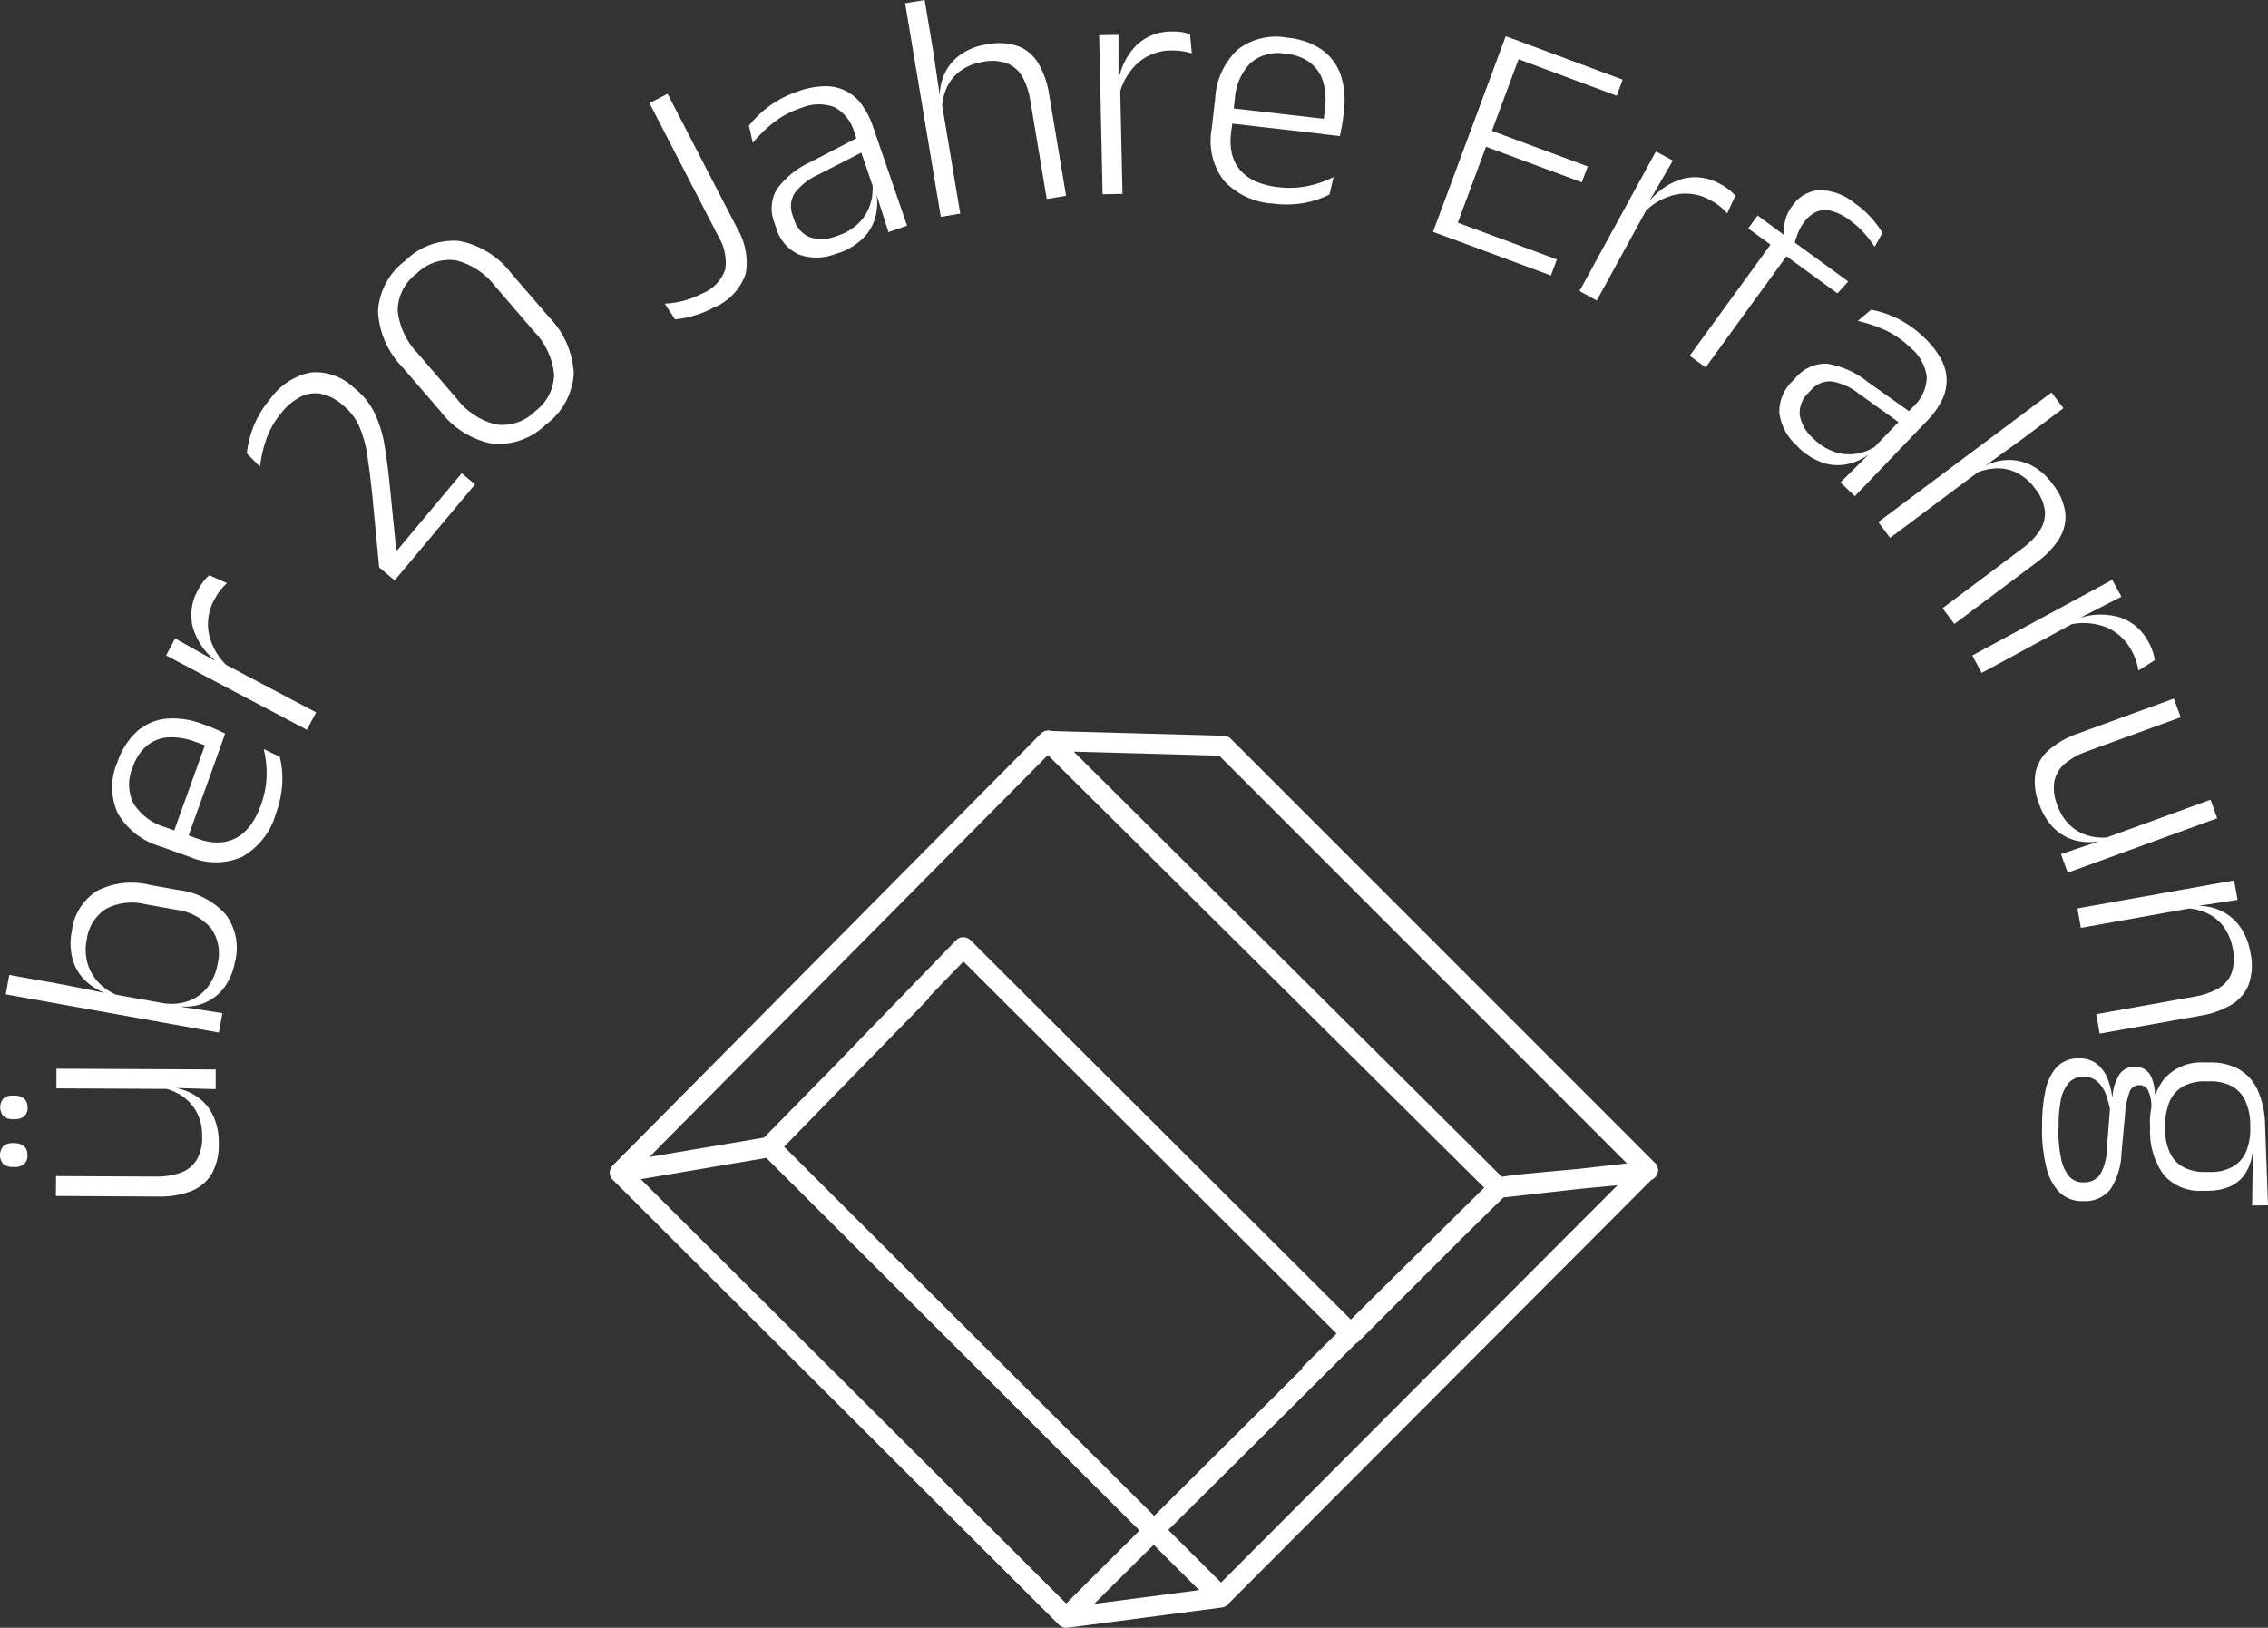
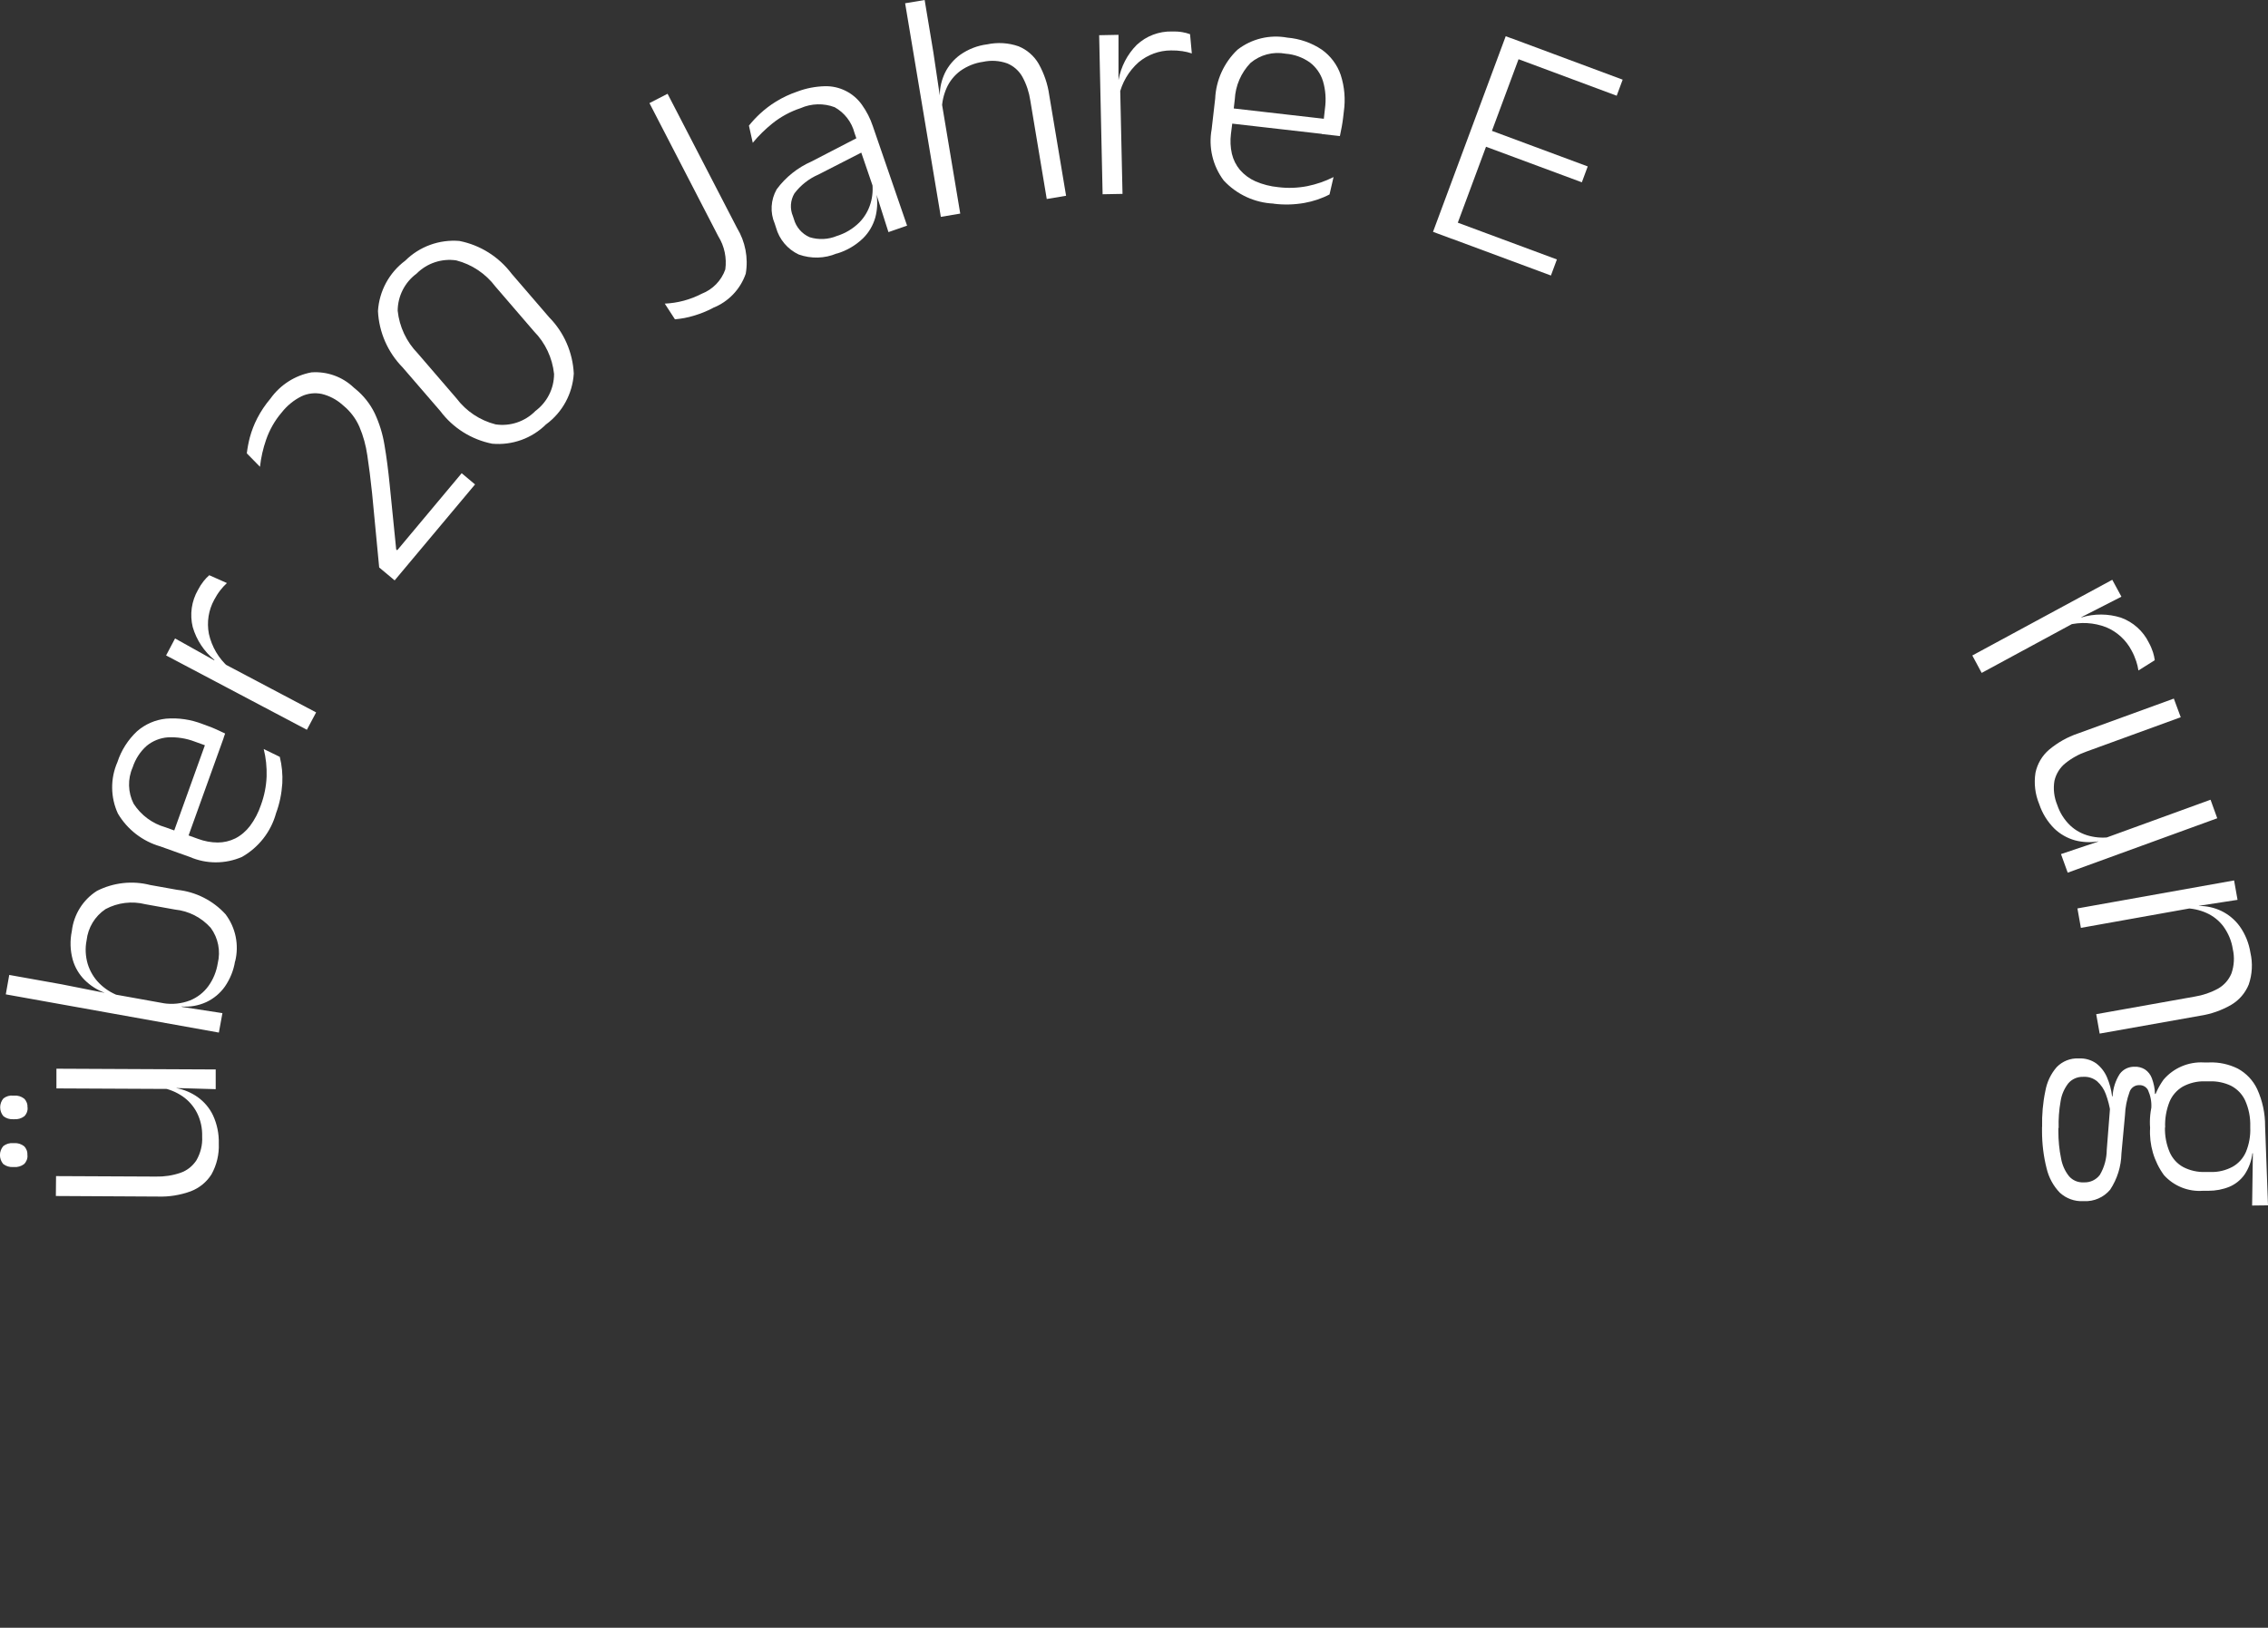
<svg xmlns="http://www.w3.org/2000/svg" id="Ebene_2" viewBox="0 0 242.78 174.29">
  <rect x="0" y="0" width="242.78" height="174.29" fill="#333333" stroke="none" />
  <defs>
    <style>.cls-1{fill:#fff;}</style>
  </defs>
  <g id="Ebene_1-2">
    <g id="Gruppe_110">
      <g id="Gruppe_106">
        <g id="Pfad_393">
-           <path class="cls-1" d="M114.12,174.29c-.28,0-.56-.11-.76-.31l-47.77-47.66c-.29-.28-.39-.7-.27-1.09.06-.18.16-.33.29-.46l.03-.03,45.8-46.21c.2-.2.47-.32.76-.32.14-.01.24.02.35.06l18.46.51c.27,0,.54.12.73.31l45.44,45.45c.42.42.42,1.09.01,1.51-.11.11-.22.2-.42.29l-45.21,45.32c-.17.25-.44.42-.75.46l-16.55,2.17s-.09,0-.14,0ZM123.5,165.4l-6.37,6.33,11.23-1.47-4.87-4.86ZM68.59,126.26l45.54,45.43,7.85-7.81-39.95-39.9-13.43,2.28ZM125.07,163.83l5.64,5.62,42.44-42.54c-1.05.11-2.38.23-4.1.39l-8.12.92-4.47,4.4-11.02,11.02c-.09.09-.18.15-.29.2l-20.09,19.98ZM83.93,122.78l39.62,39.53,15.87-15.79-.07-.07,3.72-3.66-39.94-39.84-3.73,3.86.06.06-15.52,15.91ZM103.12,100.35c.28,0,.56.11.76.31l40.72,40.63,14.28-14.12-46.71-46.32-42.65,43.03,12.26-2.07,7.49-7.63,13.08-13.51c.2-.21.48-.32.76-.33h0ZM114.94,80.48l45.82,45.52c1.24-.21,3.64-.43,7.11-.74.31-.03.62-.06.94-.08l5.35-.61-43.65-43.66-15.58-.43Z" />
-         </g>
+           </g>
      </g>
    </g>
    <g id="Gruppe_224">
      <g id="Gruppe_224-2">
        <g id="Pfad_765">
          <path class="cls-1" d="M2.94,123.69c.03.36-.11.71-.37.96-.31.23-.69.34-1.07.31h-.11c-.37.02-.74-.09-1.04-.32-.48-.56-.47-1.38.01-1.93.3-.23.67-.34,1.04-.31h.11c.38-.03.76.09,1.06.32.26.25.39.6.36.96M2.96,118.59c.02.35-.11.7-.37.94-.31.23-.69.34-1.07.31h-.11c-.37.02-.74-.09-1.04-.32-.47-.55-.47-1.36,0-1.91.3-.23.67-.34,1.05-.3h.1c.38-.03.76.09,1.06.32.26.25.39.6.36.96M5.99,125.93l10.7.05c.89.02,1.77-.11,2.62-.4.71-.24,1.31-.72,1.72-1.35.44-.77.66-1.65.61-2.53.03-.89-.16-1.77-.56-2.56-.36-.7-.89-1.31-1.55-1.76-.66-.45-1.42-.76-2.21-.91l1.56-.43v.47c.82.15,1.6.48,2.28.96.71.51,1.28,1.18,1.65,1.97.43.94.64,1.97.61,3,.05,1.15-.22,2.29-.78,3.3-.52.83-1.31,1.47-2.23,1.82-1.13.41-2.32.6-3.51.56l-10.92-.06.02-2.13ZM6.05,114.43l17.04.08v2.11s-4.22-.12-4.22-.12l-.11.1-12.72-.06v-2.11Z" />
        </g>
        <g id="Pfad_766">
          <path class="cls-1" d="M23.42,110.56L.62,106.47l.37-2.08,5.59,1,4.79.95.47.06,7.07,1.27.68.16,4.22.65-.38,2.08ZM25.16,102.93c-.15.97-.53,1.9-1.09,2.71-.51.72-1.2,1.29-1.99,1.66-.83.38-1.74.54-2.65.47l-.12.69-1.82-1.04c.96.15,1.94.05,2.85-.3.79-.32,1.47-.85,1.97-1.54.52-.72.86-1.56,1-2.44.32-1.31.05-2.7-.75-3.79-.99-1.11-2.35-1.81-3.83-1.96l-3.17-.57c-1.43-.36-2.95-.18-4.26.52-1.14.76-1.88,1.99-2.03,3.35-.17.84-.12,1.71.12,2.53.24.77.65,1.47,1.22,2.05.59.59,1.29,1.05,2.08,1.34l-1.63.28.11-.6c-.79-.3-1.5-.76-2.1-1.35-.61-.61-1.06-1.37-1.29-2.2-.27-.99-.3-2.04-.09-3.04.2-1.77,1.19-3.36,2.69-4.31,1.76-.89,3.78-1.12,5.69-.63l2.91.52c1.98.21,3.82,1.14,5.16,2.61,1.09,1.44,1.47,3.3,1.03,5.06" />
        </g>
        <g id="Pfad_767">
          <path class="cls-1" d="M29.54,87.11c-.55,1.97-1.86,3.63-3.63,4.64-1.79.78-3.82.78-5.61,0l-3.13-1.12c-1.91-.55-3.54-1.81-4.55-3.52-.8-1.74-.82-3.75-.05-5.51.41-1.26,1.13-2.39,2.1-3.3.87-.76,1.95-1.23,3.1-1.35,1.33-.11,2.66.09,3.9.57l.57.21c.32.11.63.24.94.38s.62.28.92.43l-.66,1.84c-.48-.19-.93-.37-1.36-.53l-1.19-.43c-.93-.36-1.93-.52-2.92-.47-.83.06-1.63.38-2.27.91-.7.62-1.21,1.42-1.5,2.31-.55,1.24-.51,2.67.1,3.88.79,1.23,2,2.13,3.41,2.53l1.56.56.27.08,1.66.6c.67.25,1.39.39,2.11.39.65,0,1.29-.15,1.88-.44.62-.32,1.15-.78,1.57-1.33.51-.68.9-1.44,1.17-2.24.36-.98.57-2.01.61-3.06.03-.99-.07-1.98-.31-2.94l1.72.84c.23.92.32,1.88.27,2.83-.07,1.1-.29,2.19-.68,3.23M19.84,90.42l-1.53-.55,4.11-11.43,1.53.55-4.11,11.43Z" />
        </g>
        <g id="Pfad_768">
          <path class="cls-1" d="M32.85,78.14l-15.07-7.96.96-1.82,4.47,2.5.24-.07,10.39,5.49-.99,1.86ZM24.46,71.45l-1.69-.29.18-.5c-1.11-.91-1.92-2.14-2.32-3.52-.33-1.35-.13-2.78.57-3.99.17-.33.37-.64.6-.93.18-.23.38-.44.6-.63l1.89.84c-.25.23-.49.49-.7.76-.25.32-.47.67-.66,1.03-.61,1.11-.81,2.4-.57,3.65.31,1.38,1.04,2.63,2.1,3.56" />
        </g>
        <g id="Pfad_769">
          <path class="cls-1" d="M42.24,62.14l-1.65-1.38-.76-7.95c-.16-1.53-.33-2.88-.51-4.05-.15-1.05-.43-2.09-.85-3.07-.38-.87-.97-1.65-1.7-2.25l-.14-.12c-.62-.55-1.37-.94-2.18-1.14-.73-.15-1.49-.07-2.17.25-.83.41-1.56,1.01-2.13,1.74-.73.85-1.29,1.84-1.66,2.9-.33.94-.55,1.92-.66,2.91l-1.41-1.44c.07-.58.18-1.16.33-1.73.19-.69.45-1.37.78-2.01.39-.76.87-1.47,1.42-2.12,1.05-1.47,2.62-2.48,4.39-2.81,1.67-.12,3.32.47,4.53,1.63l.17.14c.87.71,1.58,1.6,2.07,2.61.5,1.07.85,2.2,1.04,3.36.22,1.27.41,2.72.57,4.35l.69,6.87.46.38-.92.39,7.47-8.93,1.43,1.2-8.61,10.28Z" />
        </g>
        <g id="Pfad_770">
          <path class="cls-1" d="M58.47,45.42c-1.52,1.52-3.64,2.28-5.78,2.09-2.22-.44-4.2-1.68-5.56-3.5l-4.03-4.67c-1.59-1.62-2.53-3.76-2.64-6.03.13-2.14,1.2-4.12,2.92-5.4,1.53-1.52,3.65-2.29,5.8-2.11,2.23.44,4.21,1.69,5.58,3.5l4.03,4.68c1.59,1.61,2.52,3.76,2.63,6.02-.13,2.15-1.21,4.14-2.94,5.42M57.28,44.03c1.27-.93,2.03-2.41,2.03-3.99-.18-1.71-.93-3.32-2.14-4.55l-4.14-4.81c-1.04-1.38-2.52-2.37-4.19-2.8-1.56-.23-3.14.3-4.25,1.42-1.26.93-2.01,2.4-2.02,3.97.18,1.72.94,3.33,2.15,4.57l4.14,4.81c1.04,1.38,2.51,2.36,4.19,2.79,1.55.23,3.12-.29,4.23-1.4" />
        </g>
        <g id="Pfad_771">
          <path class="cls-1" d="M76.33,32.97c-.66.35-1.36.63-2.08.84-.65.2-1.32.32-2,.38l-1.09-1.68c1.38-.06,2.72-.42,3.94-1.05,1.19-.46,2.12-1.41,2.54-2.61.17-1.23-.09-2.49-.75-3.55l-7.37-14.26,1.94-1,7.43,14.36c.89,1.47,1.23,3.21.94,4.9-.58,1.68-1.86,3.02-3.52,3.67" />
        </g>
        <g id="Pfad_772">
          <path class="cls-1" d="M95.1,24.84l-1.29-4.05-.19-.29-1.78-5.2-.37-1.07c-.3-1.17-1.07-2.16-2.12-2.75-1.18-.45-2.5-.41-3.65.1-1.09.36-2.11.91-3.01,1.63-.77.62-1.48,1.31-2.11,2.08l-.41-1.84c.36-.45.75-.87,1.17-1.26.53-.49,1.1-.93,1.72-1.31.73-.45,1.52-.82,2.33-1.09.93-.35,1.91-.53,2.9-.56,1.57-.04,3.06.7,3.97,1.98.5.7.9,1.47,1.17,2.29l3.67,10.66-1.99.69ZM89.57,27.14c-1.3.55-2.75.58-4.07.11-1.19-.56-2.08-1.61-2.43-2.88l-.14-.43c-.51-1.19-.43-2.54.21-3.67.96-1.3,2.25-2.33,3.73-2.98l5.12-2.65.62,1.49-4.98,2.55c-1.02.44-1.92,1.14-2.59,2.03-.44.74-.5,1.64-.16,2.44l.1.3c.24.87.86,1.59,1.69,1.95.96.3,2,.25,2.93-.14.9-.28,1.71-.77,2.38-1.43.57-.58.98-1.28,1.21-2.06.23-.76.28-1.57.16-2.36l.89,1.29-.41.14c.13.81.08,1.64-.13,2.44-.24.85-.69,1.62-1.32,2.24-.79.76-1.75,1.32-2.79,1.63" />
        </g>
        <g id="Pfad_773">
          <path class="cls-1" d="M100.71,23.21L96.89.35l2.09-.35.93,5.59.72,4.84.11.16,2.05,12.28-2.08.35ZM112.05,21.31l-1.76-10.55c-.13-.88-.41-1.73-.84-2.52-.36-.65-.93-1.16-1.62-1.45-.83-.3-1.73-.36-2.6-.17-.88.12-1.71.46-2.43.97-.63.47-1.14,1.09-1.46,1.81-.33.74-.51,1.53-.52,2.34l-.79-1.45.57-.09c0-.83.2-1.66.56-2.41.38-.77.95-1.44,1.65-1.94.85-.59,1.82-.97,2.85-1.1,1.13-.24,2.3-.17,3.38.21.9.37,1.66,1.03,2.15,1.88.58,1.04.97,2.18,1.13,3.36l1.8,10.76-2.09.35Z" />
        </g>
        <g id="Pfad_774">
          <path class="cls-1" d="M118.03,20.81l-.37-17.04,2.07-.04v5.12s.17.17.17.17l.26,11.74-2.12.04ZM119.79,10.23l-.57-1.61.52-.08c.26-1.41.93-2.72,1.95-3.74,1.02-.95,2.37-1.46,3.76-1.43.37-.01.74.01,1.1.07.29.05.57.12.84.22l.19,2.06c-.33-.11-.66-.19-1-.24-.41-.06-.82-.09-1.23-.08-1.27,0-2.5.46-3.47,1.27-1.06.94-1.79,2.19-2.09,3.57" />
        </g>
        <g id="Pfad_775">
          <path class="cls-1" d="M136.34,21.8c-2.04-.09-3.96-.98-5.35-2.48-1.17-1.56-1.64-3.54-1.29-5.46l.38-3.3c.09-1.99.95-3.86,2.38-5.23,1.51-1.18,3.46-1.65,5.35-1.3,1.32.11,2.59.55,3.69,1.29.94.67,1.65,1.62,2.02,2.71.41,1.27.52,2.61.33,3.93l-.07.61c-.04.34-.09.67-.15,1s-.13.67-.2,1l-1.94-.22c.08-.51.15-.99.2-1.45.05-.46.1-.88.14-1.26.14-.99.07-2-.21-2.95-.25-.8-.74-1.5-1.41-2.01-.77-.54-1.66-.86-2.59-.93-1.34-.25-2.72.11-3.76.99-1.01,1.05-1.61,2.44-1.68,3.9l-.19,1.65v.29s-.22,1.75-.22,1.75c-.09.71-.06,1.44.1,2.14.15.63.44,1.22.86,1.72.45.52,1.02.94,1.65,1.22.78.34,1.61.55,2.45.63,1.04.13,2.09.09,3.12-.11.97-.2,1.91-.52,2.8-.97l-.43,1.86c-.84.44-1.75.74-2.69.91-1.09.19-2.2.22-3.3.08M130.89,13.12l.18-1.62,12.07,1.38-.19,1.62-12.07-1.38Z" />
        </g>
        <g id="Pfad_776">
          <path class="cls-1" d="M153.4,24.82l7.78-20.94,2.01.75-7.78,20.94-2.02-.75ZM154.03,25.05l.64-1.72,11.99,4.45-.64,1.72-11.99-4.45ZM158.21,15.4l.63-1.71,11.12,4.13-.63,1.7-11.13-4.13ZM161.13,5.81l.64-1.72,11.93,4.44-.64,1.72-11.93-4.44Z" />
        </g>
        <g id="Pfad_777">
-           <path class="cls-1" d="M169.08,31.16l8.18-14.95,1.81.99-2.57,4.43.07.24-5.64,10.31-1.86-1.02ZM175.89,22.88l.31-1.69.49.19c.93-1.1,2.17-1.89,3.55-2.27,1.36-.31,2.78-.08,3.98.63.33.17.63.38.92.61.23.18.44.39.62.61l-.87,1.88c-.23-.26-.48-.5-.75-.72-.32-.26-.66-.48-1.02-.68-1.1-.63-2.39-.85-3.64-.63-1.38.29-2.64,1-3.59,2.05" />
-         </g>
+           </g>
        <g id="Pfad_778">
-           <path class="cls-1" d="M180.87,38.1l9.24-12.71,1.71,1.24-9.24,12.71-1.71-1.25ZM187.14,24.46l1-1.39,3.04,2.24.69.48,5.98,4.35-1.16,1.27-9.55-6.95ZM198.62,21.81c.63.45,1.21.96,1.72,1.54.44.49.83,1.02,1.17,1.58l-.83,1.49c-.35-.52-.73-1.02-1.15-1.49-.45-.5-.95-.94-1.49-1.33-.61-.48-1.31-.83-2.05-1.03-.54-.14-1.1-.09-1.61.13-.52.26-.96.65-1.28,1.12l-.05.07c-.26.35-.47.74-.62,1.15-.14.36-.26.73-.36,1.1l-1.25-.8.16-.22c-.05-.48-.01-.96.09-1.42.13-.57.38-1.12.73-1.58l.05-.07c.64-.96,1.67-1.58,2.82-1.7,1.45,0,2.85.52,3.95,1.47" />
-         </g>
+           </g>
        <g id="Pfad_779">
-           <path class="cls-1" d="M192.44,47.8c-1.08-.9-1.78-2.18-1.97-3.57-.05-1.31.48-2.58,1.45-3.47l.31-.33c.83-.99,2.06-1.54,3.35-1.49,1.6.26,3.1.93,4.36,1.96l4.7,3.33-1.04,1.23-4.55-3.26c-.86-.71-1.89-1.18-2.99-1.37-.86-.05-1.68.31-2.23.97l-.22.23c-.67.61-1.02,1.49-.96,2.39.17.99.69,1.89,1.47,2.54.66.67,1.47,1.17,2.36,1.46.77.24,1.59.29,2.38.14.78-.15,1.52-.47,2.17-.94l-.74,1.38-.32-.3c-.66.49-1.42.83-2.22,1-.86.18-1.76.13-2.59-.14-1.03-.36-1.97-.95-2.73-1.73M197.01,51.66l3.01-2.99.16-.3,3.81-3.98.79-.82c.9-.81,1.43-1.94,1.48-3.15-.14-1.26-.78-2.41-1.76-3.2-.82-.8-1.78-1.46-2.82-1.93-.9-.4-1.85-.71-2.81-.93l1.44-1.21c.56.12,1.12.27,1.66.47.68.24,1.34.55,1.95.93.74.45,1.42.97,2.04,1.58.73.67,1.35,1.46,1.83,2.33.76,1.38.79,3.04.06,4.44-.39.77-.9,1.47-1.5,2.09l-7.8,8.14-1.52-1.46Z" />
-         </g>
+           </g>
        <g id="Pfad_780">
-           <path class="cls-1" d="M201.05,55.91l18.56-13.89,1.27,1.69-4.53,3.39-3.97,2.87-.09.17-9.96,7.45-1.27-1.69ZM207.94,65.12l8.56-6.41c.72-.52,1.35-1.16,1.85-1.9.41-.62.61-1.36.55-2.1-.12-.88-.48-1.7-1.04-2.38-.51-.72-1.19-1.31-1.98-1.71-.7-.35-1.49-.51-2.27-.47-.8.05-1.59.25-2.32.61l.92-1.37.35.46c.74-.38,1.56-.58,2.4-.6.86-.02,1.72.18,2.48.57.91.48,1.7,1.18,2.29,2.02.73.89,1.21,1.96,1.36,3.11.08.97-.16,1.95-.68,2.77-.66,1-1.49,1.86-2.47,2.55l-8.73,6.54-1.27-1.69Z" />
-         </g>
+           </g>
        <g id="Pfad_781">
          <path class="cls-1" d="M211.12,70.19l14.99-8.11.98,1.81-4.56,2.33-.07.24-10.33,5.59-1-1.86ZM221.33,66.93l1.17-1.25.31.43c1.38-.42,2.85-.41,4.22.02,1.31.47,2.39,1.44,3,2.69.18.32.32.66.44,1.02.09.28.15.56.19.85l-1.75,1.1c-.05-.34-.13-.68-.24-1-.13-.39-.29-.77-.49-1.13-.59-1.13-1.55-2.01-2.72-2.5-1.32-.51-2.76-.59-4.13-.23" />
        </g>
        <g id="Pfad_782">
          <path class="cls-1" d="M233.43,76.8l-10.05,3.66c-.84.29-1.62.72-2.31,1.28-.58.47-.98,1.13-1.15,1.86-.15.87-.04,1.77.3,2.59.28.84.76,1.6,1.4,2.21.58.54,1.29.92,2.06,1.11.78.2,1.59.23,2.39.09l-1.31.94-.16-.45c-.82.14-1.66.1-2.47-.11-.84-.23-1.61-.67-2.23-1.27-.73-.73-1.28-1.62-1.61-2.61-.44-1.06-.58-2.22-.4-3.36.2-.96.71-1.83,1.46-2.47.92-.77,1.97-1.36,3.1-1.74l10.25-3.73.74,2ZM237.36,87.61l-16.02,5.83-.72-1.99,3.99-1.34.06-.13,11.96-4.35.72,1.99Z" />
        </g>
        <g id="Pfad_783">
          <path class="cls-1" d="M222.37,97.27l16.78-3,.37,2.08-4.16.64-.08.12-12.53,2.24-.37-2.08ZM224.4,108.59l10.53-1.88c.88-.14,1.73-.43,2.51-.86.65-.37,1.15-.94,1.43-1.63.29-.84.34-1.74.14-2.6-.13-.87-.48-1.7-1-2.42-.47-.63-1.1-1.13-1.82-1.45-.74-.33-1.55-.5-2.36-.5l1.47-.71.08.46c.83,0,1.66.18,2.41.54.78.38,1.45.94,1.96,1.64.6.84.99,1.82,1.15,2.84.26,1.12.19,2.3-.18,3.39-.37.91-1.02,1.67-1.86,2.17-1.03.6-2.17,1-3.35,1.18l-10.75,1.91-.37-2.08Z" />
        </g>
        <g id="Pfad_784">
          <path class="cls-1" d="M218.6,120.67c-.03-1.3.08-2.6.35-3.87.17-.95.59-1.83,1.22-2.55.61-.62,1.45-.96,2.32-.92h.07c.65-.03,1.3.16,1.83.53.51.39.9.9,1.15,1.48.28.65.47,1.35.55,2.06l.05-.02c.05-.85.31-1.67.77-2.39.36-.49.94-.78,1.56-.77h.02c.39-.02.78.08,1.12.29.34.23.6.56.74.95.2.54.32,1.1.33,1.67h.31l-.72,2.82.02-1.33c.04-.66-.09-1.31-.36-1.91-.19-.34-.55-.54-.94-.52h-.03c-.45,0-.86.3-1,.73-.29.8-.46,1.64-.49,2.49l-.38,4.11c-.03,1.38-.45,2.72-1.21,3.87-.69.82-1.73,1.28-2.81,1.22h-.07c-.92.05-1.82-.28-2.5-.9-.7-.72-1.19-1.63-1.42-2.61-.33-1.3-.49-2.64-.49-3.98v-.45ZM220.34,120.77v.37c0,.97.09,1.94.29,2.9.12.69.41,1.35.85,1.9.39.45.96.69,1.55.66h.05c.66.03,1.3-.27,1.7-.8.48-.81.73-1.74.74-2.68l.37-4.73.03.74c-.09-.68-.27-1.35-.51-2-.19-.52-.51-.98-.92-1.35-.41-.34-.93-.51-1.46-.48h-.03c-.61-.02-1.2.23-1.6.7-.43.56-.72,1.22-.82,1.91-.17.95-.24,1.91-.21,2.87M230.16,120.76c-.14-1.84.37-3.66,1.44-5.16,1.07-1.25,2.66-1.93,4.31-1.84h.59c1.05-.04,2.1.19,3.05.66.9.49,1.63,1.26,2.07,2.19.57,1.25.86,2.61.85,3.98l.31,8.47-1.7.02.08-5.59h-.05c-.1.82-.39,1.61-.85,2.29-.41.57-.97,1.02-1.61,1.29-.71.29-1.47.43-2.23.43h-.59c-1.58.12-3.13-.5-4.19-1.68-1.07-1.47-1.59-3.26-1.48-5.06M231.75,120.73c-.02.91.15,1.81.51,2.65.3.68.81,1.24,1.46,1.59.72.37,1.53.55,2.35.52h.61c.81.02,1.6-.18,2.31-.56.64-.36,1.14-.92,1.43-1.59.34-.83.5-1.72.46-2.62v-.12c.03-.96-.16-1.92-.56-2.8-.32-.67-.85-1.21-1.51-1.55-.7-.33-1.47-.49-2.24-.47h-.57c-.82-.02-1.63.18-2.35.57-.64.38-1.14.95-1.42,1.64-.34.87-.5,1.8-.46,2.73" />
        </g>
      </g>
    </g>
  </g>
</svg>